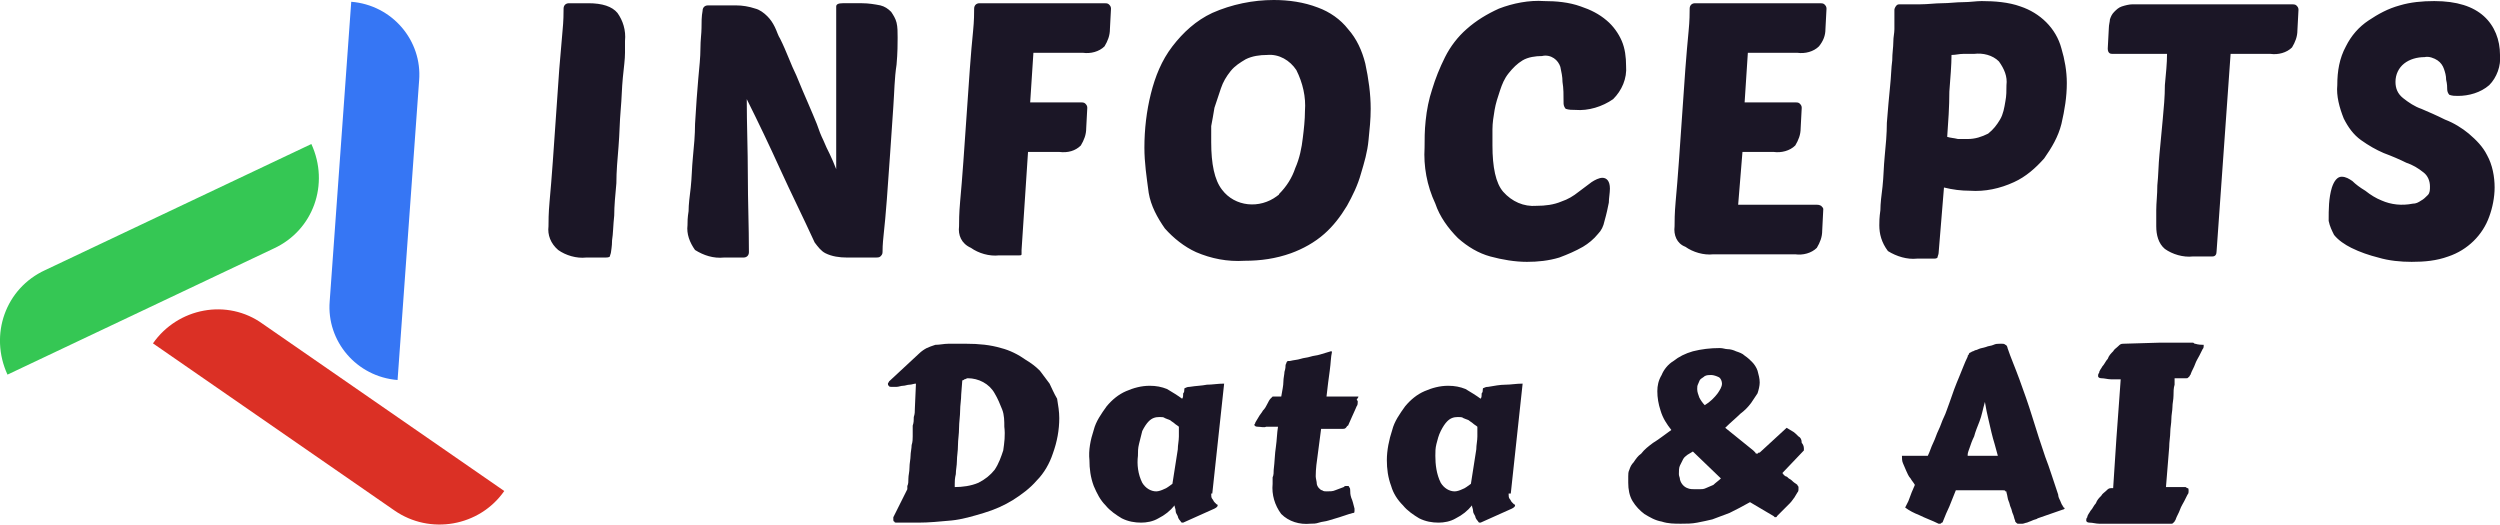
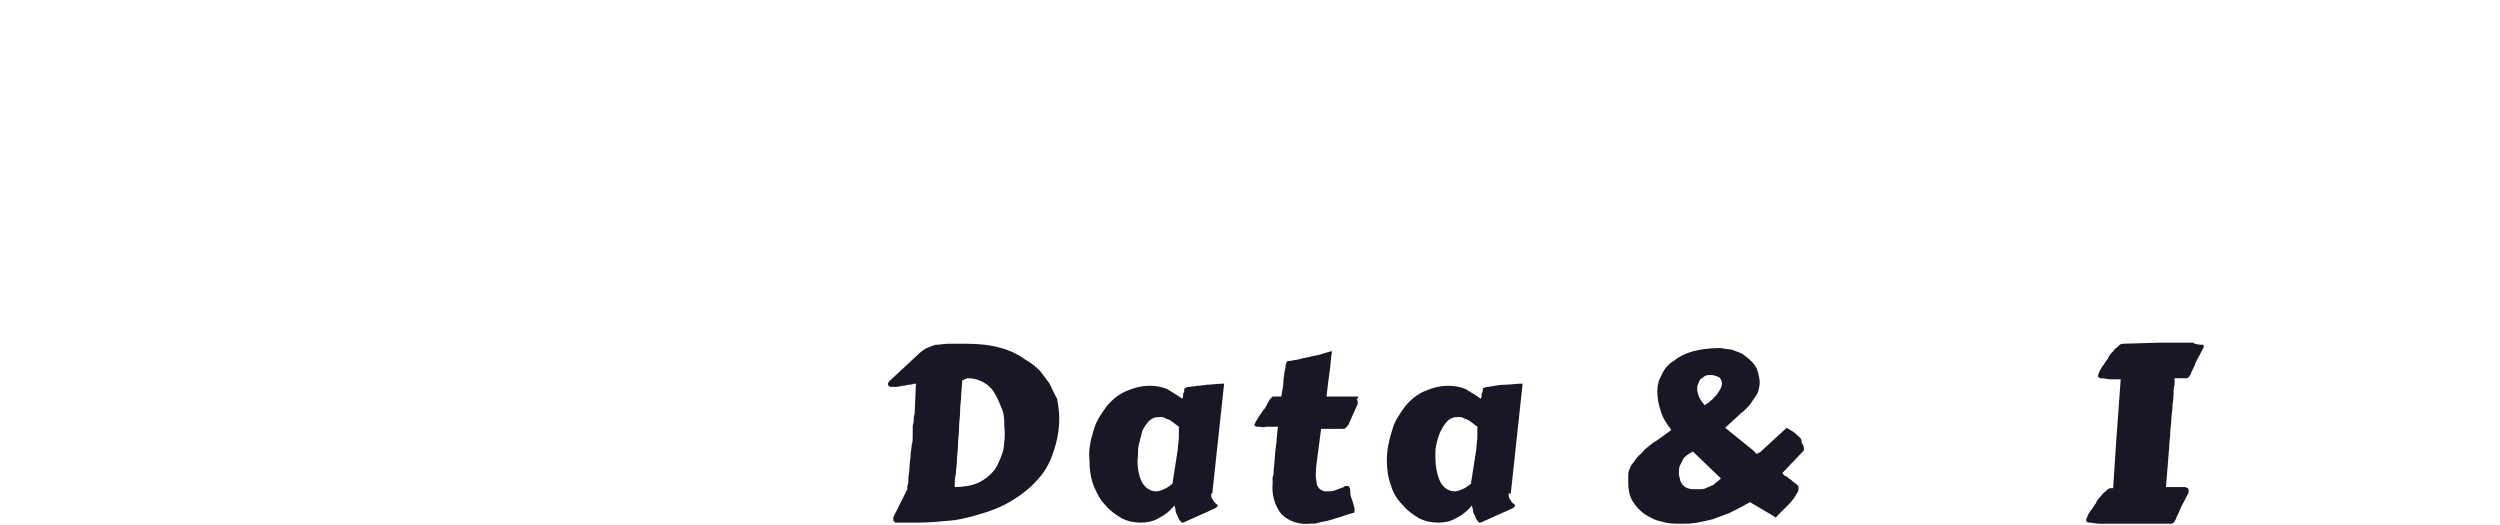
<svg xmlns="http://www.w3.org/2000/svg" id="Layer_1" preserveaspectratio="xMinYMid meet" style="enable-background:new 0 0 232 48.7;" version="1.1" viewBox="0 0 232 48.7" x="0px" xml:space="preserve" y="0px">
  <style>.st0{fill:#35C754;}
.st1{fill:#DB3025;}
.st2{fill:#3676F4;}
.st3{fill:#1B1626;}</style>
  <g>
    <g id="Group_3511_00000083785461610263716110000008833658021225682874_" transform="translate(47.395 34.265)">
-       <path class="st0" d="M-46.7,0.5L-46.7,0.5 c-1.7-3.7-0.2-8,3.5-9.7l0,0l24.7-11.7l0,0c1.7,3.7,0.2,8-3.5,9.7l0,0L-46.7,0.5z" id="Rectangle_4022-2_00000021100929821565960560000006180753413571769493_" />
-       <path class="st1" d="M-0.6,11.3L-0.6,11.3 c-2.3,3.3-6.9,4.1-10.2,1.8c0,0,0,0,0,0l0,0L-33.2-2.4l0,0c2.3-3.3,6.9-4.2,10.2-1.8c0,0,0,0,0,0l0,0l0,0L-0.6,11.3z" id="Rectangle_4023-2_00000143595549505292627250000000484326471780854656_" />
-       <path class="st2" d="M-14.8-34.1L-14.8-34.1 c3.8,0.3,6.6,3.6,6.3,7.3L-10.5,1l0,0c-3.8-0.3-6.6-3.6-6.3-7.3c0,0,0,0,0,0L-14.8-34.1z" id="Path_4188_00000041267273387923220720000006633783529256251809_" />
-     </g>
-     <path class="st3" d="M50.9,21c0-0.4,0-1.2,0.1-2.3 c0.1-1.1,0.2-2.3,0.3-3.7s0.2-2.8,0.3-4.3c0.1-1.5,0.2-2.9,0.3-4.3C52,5.2,52.1,4,52.2,2.9c0.1-1,0.1-1.7,0.1-2.1 c0-0.3,0.2-0.5,0.5-0.5h1.8c1.3,0,2.2,0.3,2.7,0.9c0.5,0.7,0.8,1.6,0.7,2.6c0,0.1,0,0.5,0,1.1s-0.1,1.3-0.2,2.3s-0.1,1.9-0.2,3 s-0.1,2.2-0.2,3.4c-0.1,1.2-0.2,2.3-0.2,3.4c-0.1,1.1-0.2,2.1-0.2,3c-0.1,0.9-0.1,1.7-0.2,2.3c0,0.6-0.1,1-0.1,1.1 c0,0.1-0.1,0.3-0.1,0.4c-0.1,0.1-0.3,0.1-0.4,0.1h-1.8c-0.9,0.1-1.9-0.2-2.6-0.7C51.1,22.6,50.8,21.8,50.9,21L50.9,21L50.9,21z M63.8,20.9c0-0.3,0-0.7,0.1-1.3c0-0.6,0.1-1.4,0.2-2.2c0.1-0.9,0.1-1.8,0.2-2.8s0.2-2.1,0.2-3.1c0.1-1.7,0.2-3.1,0.3-4.2 c0.1-1.1,0.2-2,0.2-2.8s0.1-1.4,0.1-1.9c0-0.5,0-1.1,0.1-1.6c0-0.3,0.2-0.5,0.5-0.5h2.6c0.6,0,1.2,0.1,1.8,0.3 c0.4,0.1,0.8,0.4,1.1,0.7c0.3,0.3,0.5,0.6,0.7,1c0.2,0.4,0.3,0.8,0.5,1.1C73,4.8,73.4,6,73.9,7c0.4,1,0.8,1.9,1.1,2.6 c0.3,0.7,0.6,1.4,0.8,1.9c0.2,0.6,0.4,1.1,0.6,1.5c0.2,0.5,0.4,0.9,0.6,1.3s0.4,0.9,0.6,1.4c0-1.3,0-2.6,0-4c0-1.4,0-2.7,0-4 c0-1.3,0-2.6,0-3.8s0-2.3,0-3.3c0-0.2,0.2-0.3,0.6-0.3h1.8c0.6,0,1.2,0.1,1.7,0.2c0.4,0.1,0.7,0.3,1,0.6c0.2,0.3,0.4,0.6,0.5,1 c0.1,0.4,0.1,0.9,0.1,1.4c0,0.5,0,1.4-0.1,2.5C83,7.3,83,8.5,82.9,9.9c-0.1,1.4-0.2,2.9-0.3,4.4c-0.1,1.5-0.2,2.9-0.3,4.2 c-0.1,1.3-0.2,2.4-0.3,3.3c-0.1,0.9-0.1,1.4-0.1,1.6c0,0.2-0.1,0.3-0.2,0.4c-0.1,0.1-0.3,0.1-0.4,0.1h-2.7c-0.7,0-1.4-0.1-2-0.4 c-0.4-0.2-0.7-0.6-1-1c-1.1-2.4-2.2-4.6-3.2-6.8c-1-2.2-2-4.3-3.1-6.5c0,2.4,0.1,4.7,0.1,7.1c0,2.4,0.1,4.7,0.1,7.1 c0,0.3-0.2,0.5-0.5,0.5h-1.8c-1,0.1-1.9-0.2-2.7-0.7C64,22.5,63.7,21.7,63.8,20.9L63.8,20.9L63.8,20.9z M89,21c0-0.4,0-1.2,0.1-2.3 c0.1-1.1,0.2-2.3,0.3-3.7s0.2-2.8,0.3-4.3c0.1-1.5,0.2-2.9,0.3-4.3s0.2-2.5,0.3-3.5s0.1-1.7,0.1-2.1c0-0.3,0.2-0.5,0.5-0.5h11.6 c0.1,0,0.3,0,0.4,0.1c0.1,0.1,0.2,0.2,0.2,0.4l-0.1,1.9c0,0.6-0.2,1.1-0.5,1.6c-0.5,0.5-1.3,0.7-2,0.6h-4.6l-0.3,4.6h4.7 c0.1,0,0.3,0,0.4,0.1c0.1,0.1,0.2,0.2,0.2,0.4l-0.1,1.9c0,0.6-0.2,1.1-0.5,1.6c-0.5,0.5-1.2,0.7-2,0.6h-2.9l-0.6,9.1 c0,0.2,0,0.3,0,0.4c0,0.1-0.1,0.1-0.3,0.1h-1.8c-0.9,0.1-1.9-0.2-2.6-0.7C89.2,22.6,88.9,21.8,89,21L89,21L89,21z M106.2,13.7 c0-1.7,0.2-3.4,0.6-5c0.4-1.6,1-3.1,2-4.4c1-1.3,2.2-2.4,3.7-3.1c1.8-0.8,3.8-1.2,5.7-1.2c1.4,0,2.8,0.2,4.1,0.7 c1.1,0.4,2.1,1.1,2.8,2c0.8,0.9,1.3,2,1.6,3.2c0.3,1.4,0.5,2.8,0.5,4.2c0,1-0.1,1.9-0.2,2.9c-0.1,1.1-0.4,2.1-0.7,3.1 c-0.3,1.1-0.8,2.1-1.3,3c-0.6,1-1.3,1.9-2.1,2.6c-0.9,0.8-2,1.4-3.1,1.8c-1.4,0.5-2.8,0.7-4.3,0.7c-1.6,0.1-3.1-0.2-4.5-0.8 c-1.1-0.5-2.1-1.3-2.9-2.2c-0.7-1-1.3-2.1-1.5-3.3C106.4,16.4,106.2,15.1,106.2,13.7L106.2,13.7L106.2,13.7z M112.4,13.2 c0,2,0.3,3.5,1,4.4c1.2,1.6,3.5,1.8,5.1,0.6c0.1-0.1,0.2-0.1,0.2-0.2c0.7-0.7,1.2-1.5,1.5-2.4c0.4-0.9,0.6-1.9,0.7-2.8 c0.1-0.8,0.2-1.7,0.2-2.5c0.1-1.3-0.2-2.6-0.8-3.8c-0.6-0.9-1.6-1.5-2.7-1.4c-0.7,0-1.4,0.1-2,0.4c-0.5,0.3-1,0.6-1.4,1.1 c-0.4,0.5-0.7,1-0.9,1.6c-0.2,0.6-0.4,1.2-0.6,1.8c-0.1,0.6-0.2,1.2-0.3,1.7C112.4,12.3,112.4,12.8,112.4,13.2L112.4,13.2z M132.2,13.7c0-0.7,0-1.6,0.1-2.5c0.1-1,0.3-2,0.6-2.9c0.3-1,0.7-2,1.2-3c0.5-1,1.2-1.9,2-2.6c0.9-0.8,1.9-1.4,3-1.9 c1.3-0.5,2.8-0.8,4.2-0.7c1.1,0,2.3,0.1,3.4,0.5c0.9,0.3,1.7,0.7,2.4,1.3c0.6,0.5,1.1,1.2,1.4,1.9c0.3,0.7,0.4,1.5,0.4,2.3 c0.1,1.2-0.4,2.3-1.2,3.1c-1,0.7-2.3,1.1-3.5,1c-0.3,0-0.6,0-0.9-0.1c-0.1-0.1-0.2-0.3-0.2-0.5c0-0.8,0-1.4-0.1-2 c0-0.5-0.1-0.9-0.2-1.4c-0.1-0.3-0.3-0.6-0.6-0.8c-0.3-0.2-0.7-0.3-1.1-0.2c-0.6,0-1.3,0.1-1.8,0.4c-0.5,0.3-0.9,0.7-1.3,1.2 c-0.4,0.5-0.6,1-0.8,1.6c-0.2,0.6-0.4,1.2-0.5,1.8c-0.1,0.6-0.2,1.2-0.2,1.8c0,0.6,0,1.1,0,1.5c0,2,0.3,3.5,1,4.3 c0.8,0.9,1.9,1.4,3.1,1.3c0.8,0,1.6-0.1,2.3-0.4c0.6-0.2,1.1-0.5,1.6-0.9c0.4-0.3,0.8-0.6,1.2-0.9c0.3-0.2,0.7-0.4,1-0.4 c0.4,0,0.7,0.3,0.7,1c0,0.4-0.1,0.9-0.1,1.3c-0.1,0.5-0.2,1-0.4,1.7c-0.1,0.5-0.3,0.9-0.6,1.2c-0.4,0.5-0.9,0.9-1.4,1.2 c-0.7,0.4-1.4,0.7-2.2,1c-1,0.3-2,0.4-3,0.4c-1.1,0-2.3-0.2-3.4-0.5c-1.1-0.3-2.1-0.9-3-1.7c-0.9-0.9-1.7-2-2.1-3.2 C132.4,17.2,132.1,15.4,132.2,13.7L132.2,13.7z M155.4,21c0-0.4,0-1.2,0.1-2.3c0.1-1.1,0.2-2.3,0.3-3.7s0.2-2.8,0.3-4.3 c0.1-1.5,0.2-2.9,0.3-4.3c0.1-1.3,0.2-2.5,0.3-3.5s0.1-1.7,0.1-2.1c0-0.3,0.2-0.5,0.5-0.5h11.6c0.1,0,0.3,0,0.4,0.1 c0.1,0.1,0.2,0.2,0.2,0.4l-0.1,1.9c0,0.6-0.2,1.1-0.6,1.6c-0.5,0.5-1.3,0.7-2,0.6h-4.6l-0.3,4.6h4.7c0.1,0,0.3,0,0.4,0.1 c0.1,0.1,0.2,0.2,0.2,0.4l-0.1,1.9c0,0.6-0.2,1.1-0.5,1.6c-0.5,0.5-1.3,0.7-2,0.6h-2.9l-0.4,4.9h7.3c0.1,0,0.2,0,0.4,0.1 c0.1,0.1,0.2,0.2,0.2,0.3l-0.1,2c0,0.6-0.2,1.1-0.5,1.6c-0.5,0.5-1.3,0.7-2,0.6h-7.6c-0.9,0.1-1.9-0.2-2.6-0.7 C155.6,22.6,155.3,21.8,155.4,21L155.4,21L155.4,21z M174.4,20.9c0-0.3,0-0.7,0.1-1.4c0-0.6,0.1-1.4,0.2-2.2 c0.1-0.9,0.1-1.8,0.2-2.8c0.1-1,0.2-2.1,0.2-3.1c0.1-1.3,0.2-2.4,0.3-3.4c0.1-0.9,0.1-1.7,0.2-2.4c0-0.7,0.1-1.2,0.1-1.7 c0-0.5,0.1-0.8,0.1-1.2s0-0.7,0-0.9c0-0.3,0-0.6,0-0.9c0-0.1,0.1-0.3,0.2-0.4c0.1-0.1,0.2-0.1,0.3-0.1c0.6,0,1.2,0,1.9,0 c0.7,0,1.4-0.1,2-0.1c0.7,0,1.3-0.1,2-0.1c0.6,0,1.2-0.1,1.7-0.1c1.2,0,2.5,0.1,3.6,0.5c1.8,0.6,3.3,2,3.8,3.9 c0.3,1,0.5,2.1,0.5,3.2c0,1.3-0.2,2.5-0.5,3.8c-0.3,1.2-0.9,2.2-1.6,3.2c-0.8,0.9-1.7,1.7-2.8,2.2c-1.3,0.6-2.7,0.9-4.1,0.8 c-0.8,0-1.6-0.1-2.4-0.3l-0.5,6.1c0,0.1-0.1,0.3-0.1,0.4c-0.1,0.1-0.2,0.1-0.4,0.1h-1.5c-0.9,0.1-1.9-0.2-2.7-0.7 C174.6,22.5,174.4,21.7,174.4,20.9L174.4,20.9L174.4,20.9z M180.7,12.7c0.3,0.1,0.6,0.1,1,0.2c0.3,0,0.6,0,0.9,0 c0.7,0,1.3-0.2,1.9-0.5c0.5-0.4,0.8-0.8,1.1-1.3c0.3-0.5,0.4-1.1,0.5-1.7c0.1-0.5,0.1-1,0.1-1.5c0.1-0.8-0.2-1.5-0.7-2.2 c-0.6-0.6-1.5-0.8-2.3-0.7c-0.3,0-0.6,0-1,0s-0.7,0.1-1.1,0.1c0,0.9-0.1,2.1-0.2,3.4C180.9,9.9,180.8,11.3,180.7,12.7L180.7,12.7 L180.7,12.7z M195.6,4.5l0.1-1.9c0-0.3,0.1-0.6,0.1-0.8c0.1-0.3,0.2-0.5,0.4-0.7c0.2-0.2,0.4-0.4,0.7-0.5c0.3-0.1,0.7-0.2,1-0.2 h14.8c0.1,0,0.3,0,0.4,0.1c0.1,0.1,0.2,0.2,0.2,0.4l-0.1,1.9c0,0.6-0.2,1.1-0.5,1.6c-0.5,0.5-1.3,0.7-2,0.6H207l-1.3,18.3 c0,0.3-0.1,0.5-0.4,0.5h-1.8c-0.9,0.1-1.9-0.2-2.6-0.7c-0.6-0.5-0.8-1.3-0.8-2.1c0-0.3,0-0.8,0-1.5c0-0.7,0.1-1.4,0.1-2.3 c0.1-0.9,0.1-1.9,0.2-2.9c0.1-1,0.2-2.1,0.3-3.2c0.1-1.1,0.2-2.1,0.2-3.2c0.1-1.1,0.2-2,0.2-2.9H196C195.8,5,195.6,4.9,195.6,4.5 L195.6,4.5L195.6,4.5z M216.1,20.5c0-1.1,0-2.1,0.3-3.1c0.2-0.6,0.5-1,0.9-1c0.4,0,0.7,0.2,1,0.4c0.3,0.3,0.7,0.6,1.2,0.9 c0.5,0.4,1,0.7,1.5,0.9c0.9,0.4,1.9,0.5,2.9,0.3c0.3,0,0.5-0.1,0.8-0.3c0.2-0.1,0.4-0.3,0.6-0.5c0.2-0.2,0.2-0.5,0.2-0.8 c0-0.5-0.2-1-0.6-1.3c-0.5-0.4-1-0.7-1.6-0.9c-0.6-0.3-1.3-0.6-2.1-0.9c-0.7-0.3-1.4-0.7-2.1-1.2c-0.7-0.5-1.2-1.2-1.6-2 c-0.4-1-0.7-2.1-0.6-3.1c0-1.3,0.2-2.5,0.8-3.6c0.5-1,1.2-1.8,2.1-2.4c0.9-0.6,1.8-1.1,2.9-1.4c1-0.3,2.1-0.4,3.2-0.4 c2.1,0,3.6,0.5,4.6,1.4c1,0.9,1.5,2.2,1.5,3.6c0.1,1-0.3,2.1-1,2.8c-0.8,0.7-1.9,1-2.9,1c-0.3,0-0.5,0-0.8-0.1 c-0.1-0.1-0.2-0.3-0.2-0.5c0-0.2,0-0.5-0.1-0.9c0-0.4-0.1-0.7-0.2-1c-0.1-0.3-0.3-0.6-0.6-0.8c-0.3-0.2-0.8-0.4-1.2-0.3 c-0.7,0-1.4,0.2-1.9,0.6c-0.5,0.4-0.8,1-0.8,1.7c0,0.6,0.2,1.1,0.7,1.5c0.5,0.4,1.1,0.8,1.7,1c0.7,0.3,1.4,0.6,2.2,1 c0.8,0.3,1.6,0.8,2.2,1.3c0.7,0.6,1.3,1.2,1.7,2c0.5,0.9,0.7,2,0.7,3c0,0.9-0.2,1.9-0.5,2.7c-0.6,1.7-2,3.1-3.8,3.7 c-1.1,0.4-2.2,0.5-3.4,0.5c-1,0-2.1-0.1-3.1-0.4c-0.8-0.2-1.7-0.5-2.5-0.9c-0.6-0.3-1.2-0.7-1.6-1.2 C216.4,21.4,216.2,21,216.1,20.5L216.1,20.5L216.1,20.5z" id="Path_4189_00000001645366191088247070000017365795293953032374_" />
+       </g>
    <g>
      <path class="st3" d="M112.5,45.8l1.1-10.2c-0.6,0-1.1,0.1-1.6,0.1c-0.5,0.1-1,0.1-1.6,0.2c-0.1,0-0.2,0-0.4,0.1 c-0.1,0-0.1,0.1-0.1,0.2c0,0.1,0,0.2-0.1,0.3c0,0.2,0,0.4-0.1,0.5c-0.4-0.3-0.9-0.6-1.4-0.9c-0.5-0.2-1-0.3-1.6-0.3 c-0.8,0-1.5,0.2-2.2,0.5c-0.7,0.3-1.3,0.8-1.8,1.4c-0.5,0.7-1,1.4-1.2,2.2c-0.3,0.9-0.5,1.9-0.4,2.8l0,0c0,0.8,0.1,1.6,0.4,2.4 c0.3,0.7,0.6,1.3,1.1,1.8c0.4,0.5,1,0.9,1.5,1.2c0.6,0.3,1.2,0.4,1.8,0.4c0.5,0,1.1-0.1,1.6-0.4c0.6-0.3,1.1-0.7,1.5-1.2 c0,0.2,0.1,0.3,0.1,0.5c0,0.2,0.1,0.3,0.2,0.5c0,0.1,0.1,0.3,0.2,0.4c0.1,0.1,0.1,0.2,0.2,0.2c0,0,0.1,0,0.1,0l2.9-1.3 c0.2-0.1,0.3-0.2,0.3-0.3c0,0,0-0.1-0.1-0.1c-0.1-0.1-0.1-0.1-0.2-0.2c-0.1-0.1-0.1-0.2-0.2-0.3c-0.1-0.1-0.1-0.3-0.1-0.5 L112.5,45.8C112.5,45.8,112.5,45.8,112.5,45.8z M109.4,40.5c0,0.4-0.1,0.8-0.1,1.2l-0.5,3.2c-0.3,0.2-0.5,0.4-0.8,0.5 c-0.2,0.1-0.5,0.2-0.7,0.2c-0.5,0-1-0.3-1.3-0.8c-0.4-0.8-0.5-1.7-0.4-2.5l0,0c0-0.4,0-0.7,0.1-1.1c0.1-0.4,0.2-0.8,0.3-1.2 c0.2-0.4,0.4-0.7,0.6-0.9c0.3-0.3,0.6-0.4,1-0.4c0.2,0,0.4,0,0.5,0.1c0.2,0.1,0.3,0.1,0.5,0.2c0.1,0.1,0.3,0.2,0.4,0.3 c0.1,0.1,0.3,0.2,0.4,0.3C109.4,39.8,109.4,40.1,109.4,40.5z" />
      <path class="st3" d="M97.4,35.6c-0.3-0.4-0.6-0.8-0.9-1.2c-0.4-0.4-0.8-0.7-1.3-1c-0.7-0.5-1.5-0.9-2.3-1.1 c-1-0.3-2.1-0.4-3.2-0.4c-0.7,0-1.3,0-1.7,0c-0.4,0-0.8,0.1-1.2,0.1c-0.3,0.1-0.6,0.2-0.8,0.3c-0.2,0.1-0.5,0.3-0.7,0.5l-2.8,2.6 c0,0.1-0.1,0.1-0.1,0.2l0,0c0,0.1,0,0.2,0.1,0.2c0,0.1,0.1,0.1,0.2,0.1c0.2,0,0.3,0,0.5,0c0.2,0,0.4-0.1,0.6-0.1 c0.2,0,0.4-0.1,0.6-0.1s0.4-0.1,0.6-0.1l-0.1,2.3c0,0.3,0,0.5-0.1,0.8c0,0.3,0,0.5-0.1,0.8c0,0.2,0,0.4,0,0.6c0,0.2,0,0.3,0,0.4 c0,0.2,0,0.5-0.1,0.8c0,0.3-0.1,0.7-0.1,1s-0.1,0.7-0.1,1.1c0,0.4-0.1,0.7-0.1,1c0,0.3,0,0.5-0.1,0.7c0,0.1,0,0.2,0,0.3L82.9,48 c0,0.1,0,0.1,0,0.2c0,0.1,0,0.2,0.1,0.2c0,0.1,0.1,0.1,0.2,0.1h2c1,0,2-0.1,3.1-0.2c1-0.1,2-0.4,3-0.7c1-0.3,1.9-0.7,2.7-1.2 c0.8-0.5,1.6-1.1,2.2-1.8c0.7-0.7,1.2-1.6,1.5-2.5c0.4-1.1,0.6-2.2,0.6-3.3c0-0.6-0.1-1.2-0.2-1.8C97.8,36.5,97.6,36,97.4,35.6z M93.1,41.8c-0.2,0.6-0.4,1.2-0.8,1.8c-0.4,0.5-0.9,0.9-1.5,1.2c-0.7,0.3-1.5,0.4-2.2,0.4l0-0.3h0c0-0.2,0-0.5,0.1-0.9 c0-0.4,0.1-0.8,0.1-1.2c0-0.5,0.1-0.9,0.1-1.5c0-0.5,0.1-1,0.1-1.6c0-0.5,0.1-1.1,0.1-1.6c0-0.5,0.1-1,0.1-1.5l0.1-1.3 c0.1,0,0.2-0.1,0.2-0.1c0.1,0,0.2-0.1,0.3-0.1c1,0,2,0.5,2.5,1.4c0.3,0.5,0.5,1,0.7,1.5c0.2,0.5,0.2,1.1,0.2,1.6 C93.3,40.4,93.2,41.1,93.1,41.8z" />
      <path class="st3" d="M166.9,40.5c-0.2-0.2-0.4-0.4-0.6-0.5c-0.2-0.1-0.3-0.2-0.5-0.3l-2.5,2.3c0,0-0.1,0-0.1,0 c0,0-0.1,0.1-0.1,0.1c-0.1,0-0.2,0-0.2-0.1l-0.2-0.2l-2.6-2.1c0.5-0.5,1-0.9,1.4-1.3c0.4-0.3,0.7-0.6,1-1c0.2-0.3,0.4-0.6,0.6-0.9 c0.1-0.3,0.2-0.7,0.2-1c0-0.4-0.1-0.7-0.2-1.1c-0.1-0.3-0.3-0.6-0.5-0.8c-0.2-0.2-0.4-0.4-0.7-0.6c-0.2-0.2-0.5-0.3-0.8-0.4 c-0.2-0.1-0.5-0.2-0.8-0.2c-0.2,0-0.4-0.1-0.7-0.1c-0.9,0-1.7,0.1-2.5,0.3c-0.7,0.2-1.3,0.5-1.8,0.9c-0.5,0.3-0.9,0.8-1.1,1.3 c-0.3,0.5-0.4,1-0.4,1.5c0,0.6,0.1,1.2,0.3,1.8c0.2,0.7,0.6,1.3,1,1.8c-0.7,0.5-1.2,0.9-1.7,1.2c-0.4,0.3-0.8,0.6-1.1,1 c-0.3,0.2-0.5,0.5-0.7,0.8c-0.2,0.2-0.3,0.4-0.4,0.7c-0.1,0.2-0.1,0.4-0.1,0.6c0,0.2,0,0.4,0,0.6l0,0c0,0.6,0.1,1.2,0.4,1.7 c0.3,0.5,0.7,0.9,1.1,1.2c0.5,0.3,1,0.6,1.6,0.7c0.6,0.2,1.2,0.2,1.8,0.2c0.5,0,1,0,1.5-0.1c0.5-0.1,1-0.2,1.4-0.3 c0.5-0.2,1.1-0.4,1.6-0.6c0.6-0.3,1.2-0.6,1.9-1l2.2,1.3c0,0,0.1,0.1,0.1,0.1c0.1,0,0.2,0,0.2-0.1c0.1-0.1,0.2-0.2,0.3-0.3 c0.1-0.1,0.3-0.3,0.4-0.4c0.2-0.2,0.3-0.3,0.5-0.5c0.2-0.2,0.3-0.4,0.4-0.5c0.1-0.2,0.2-0.3,0.3-0.5c0.1-0.1,0.1-0.2,0.1-0.4 c0,0,0-0.1,0-0.1c0-0.1-0.1-0.1-0.1-0.2c-0.1-0.1-0.3-0.2-0.4-0.3c-0.1-0.1-0.2-0.2-0.4-0.3c-0.1-0.1-0.2-0.2-0.3-0.2 c-0.1-0.1-0.2-0.1-0.2-0.2l-0.1-0.1l2-2.1c0-0.1,0-0.1,0-0.2c0-0.2-0.1-0.4-0.2-0.5C167.2,40.8,167.1,40.6,166.9,40.5z M159,45 c-0.2,0.1-0.5,0.2-0.7,0.3c-0.2,0.1-0.4,0.1-0.6,0.1c-0.2,0-0.3,0-0.4,0c-0.2,0-0.5,0-0.7-0.1c-0.3-0.1-0.6-0.4-0.7-0.8 c0-0.2-0.1-0.3-0.1-0.5l0,0c0-0.3,0-0.6,0.1-0.8c0.1-0.2,0.2-0.4,0.3-0.6c0.1-0.2,0.3-0.3,0.4-0.4c0.2-0.1,0.3-0.2,0.5-0.3 l2.6,2.5C159.5,44.6,159.2,44.8,159,45z M159.4,36.5c-0.3,0.4-0.7,0.8-1.2,1.1c-0.2-0.2-0.4-0.5-0.5-0.7c-0.1-0.3-0.2-0.5-0.2-0.8 l0,0c0-0.2,0-0.3,0.1-0.5c0.1-0.2,0.1-0.3,0.2-0.4c0.1-0.1,0.3-0.2,0.4-0.3c0.2-0.1,0.4-0.1,0.6-0.1c0.2,0,0.5,0.1,0.7,0.2 c0.2,0.1,0.3,0.4,0.3,0.6C159.8,35.9,159.6,36.2,159.4,36.5z" />
      <path class="st3" d="M126,36.8h-2.9c0.1-0.9,0.2-1.7,0.3-2.4c0.1-0.7,0.1-1.3,0.2-1.7v0c0-0.1,0-0.1-0.1-0.1c0,0,0,0,0,0 c0,0,0,0,0,0c-0.3,0.1-0.7,0.2-1,0.3c-0.3,0.1-0.6,0.1-0.9,0.2c-0.3,0.1-0.6,0.1-0.9,0.2c-0.3,0.1-0.6,0.1-1,0.2 c-0.1,0-0.1,0-0.2,0c0,0-0.1,0.1-0.1,0.1c0,0.1-0.1,0.2-0.1,0.3c0,0.1,0,0.3-0.1,0.6c0,0.2-0.1,0.6-0.1,0.9c0,0.4-0.1,0.8-0.2,1.4 h-0.8c0,0-0.1,0.1-0.2,0.2c-0.1,0.1-0.2,0.3-0.3,0.5c-0.1,0.2-0.2,0.4-0.4,0.6c-0.1,0.2-0.3,0.4-0.4,0.6c-0.1,0.2-0.2,0.3-0.3,0.5 c0,0.1-0.1,0.2-0.1,0.2l0,0c0,0.1,0.1,0.2,0.3,0.2c0.3,0,0.6,0.1,0.8,0h1.1c-0.1,0.6-0.1,1.2-0.2,1.9c-0.1,0.6-0.1,1.3-0.2,2.1 c0,0.2,0,0.5-0.1,0.7c0,0.2,0,0.4,0,0.6c-0.1,1,0.2,2,0.8,2.8c0.7,0.7,1.7,1,2.7,0.9c0.3,0,0.5,0,0.8-0.1c0.3-0.1,0.6-0.1,0.9-0.2 c0.3-0.1,0.7-0.2,1-0.3c0.3-0.1,0.6-0.2,0.9-0.3c0.1,0,0.3-0.1,0.4-0.1c0.1,0,0.1-0.1,0.1-0.2c0,0,0,0,0-0.1c0,0,0-0.1,0-0.1 c-0.1-0.4-0.2-0.8-0.3-1c-0.1-0.3-0.1-0.5-0.1-0.7c0-0.1,0-0.2-0.1-0.3c0-0.1-0.1-0.1-0.1-0.1c-0.1,0-0.1,0-0.2,0 c-0.1,0-0.1,0-0.2,0.1c-0.3,0.1-0.5,0.2-0.8,0.3c-0.2,0.1-0.5,0.1-0.8,0.1c-0.1,0-0.3,0-0.4-0.1c-0.1,0-0.2-0.1-0.3-0.2 c-0.1-0.1-0.2-0.3-0.2-0.4c0-0.2-0.1-0.5-0.1-0.7c0-0.7,0.1-1.4,0.2-2.1c0.1-0.8,0.2-1.5,0.3-2.3h2c0.1,0,0.2,0,0.3-0.1 c0.1-0.1,0.1-0.2,0.2-0.2l0.4-0.9c0.2-0.4,0.3-0.7,0.4-0.9c0.1-0.1,0.1-0.3,0.1-0.4c0-0.1,0-0.1-0.1-0.2 C126.1,36.8,126.1,36.8,126,36.8z" />
-       <path class="st3" d="M191.4,46.9c-0.1-0.1-0.1-0.2-0.2-0.4c-0.1-0.2-0.2-0.4-0.2-0.6c-0.2-0.6-0.4-1.2-0.6-1.8 c-0.2-0.6-0.4-1.2-0.6-1.7c-0.2-0.6-0.4-1.2-0.6-1.8c-0.2-0.6-0.4-1.3-0.6-1.9c-0.4-1.3-0.8-2.4-1.2-3.5c-0.4-1.1-0.8-2-1.1-2.9 c0-0.1-0.1-0.3-0.2-0.3c-0.1-0.1-0.2-0.1-0.3-0.1h-0.2c-0.2,0-0.4,0-0.6,0.1c-0.2,0.1-0.5,0.1-0.7,0.2c-0.3,0.1-0.5,0.1-0.7,0.2 c-0.2,0.1-0.3,0.1-0.3,0.1l-0.2,0.1c-0.1,0-0.2,0.1-0.2,0.1c-0.1,0-0.2,0.1-0.2,0.2c-0.1,0.1-0.1,0.1-0.1,0.2 c-0.3,0.6-0.5,1.2-0.8,1.9c-0.3,0.7-0.6,1.5-0.9,2.4c-0.2,0.5-0.3,0.9-0.5,1.3c-0.2,0.4-0.3,0.8-0.5,1.2c-0.2,0.4-0.3,0.8-0.5,1.2 c-0.2,0.4-0.3,0.8-0.5,1.2l-0.2,0c-0.1,0-0.2,0-0.4,0c-0.2,0-0.4,0-0.6,0s-0.4,0-0.6,0c-0.2,0-0.3,0-0.4,0c-0.1,0-0.2,0-0.2,0l0,0 c0,0.2,0,0.5,0.1,0.7c0.1,0.2,0.2,0.5,0.3,0.7c0.1,0.2,0.2,0.5,0.4,0.7c0.1,0.2,0.3,0.4,0.4,0.6l-0.3,0.7 c-0.1,0.3-0.2,0.5-0.3,0.8c-0.1,0.2-0.2,0.4-0.3,0.6c0.4,0.3,0.8,0.5,1.3,0.7c0.6,0.3,1.2,0.5,1.8,0.8c0,0,0.1,0,0.1,0 c0.1,0,0.1,0,0.2-0.1c0.1,0,0.1-0.1,0.1-0.1c0.2-0.5,0.4-1,0.6-1.4c0.2-0.5,0.4-1,0.6-1.5l0.6,0c0.2,0,0.4,0,0.6,0 c0.2,0,0.4,0,0.6,0c0.2,0,0.3,0,0.4,0c0.1,0,0.2,0,0.4,0l0.5,0c0.2,0,0.4,0,0.7,0c0.1,0,0.2,0,0.3,0c0.1,0,0.2,0,0.3,0 c0.1,0,0.2,0,0.2,0.1c0.1,0,0.1,0,0.1,0.1c0.1,0.3,0.1,0.6,0.2,0.8c0.1,0.2,0.1,0.4,0.2,0.6c0.1,0.2,0.1,0.4,0.2,0.6 c0.1,0.2,0.1,0.4,0.2,0.6c0,0.1,0,0.1,0.1,0.2c0.1,0.1,0.1,0.1,0.2,0.1h0.1c0.1,0,0.2,0,0.3,0c0.1,0,0.3-0.1,0.4-0.1 c0.2-0.1,0.3-0.1,0.5-0.2c0.2-0.1,0.4-0.1,0.5-0.2l2.3-0.8c0.1,0,0.2-0.1,0.2-0.1c0,0,0-0.1-0.1-0.1C191.5,47,191.4,47,191.4,46.9 z M182.6,42.4L182.6,42.4C182.6,42.4,182.6,42.3,182.6,42.4l0-0.2c0-0.2,0.1-0.4,0.2-0.7c0.1-0.3,0.2-0.6,0.4-1 c0.1-0.4,0.3-0.9,0.5-1.4c0.2-0.5,0.3-1.1,0.5-1.8c0.1,0.6,0.2,1.1,0.3,1.5s0.2,0.9,0.3,1.3c0.1,0.4,0.2,0.8,0.3,1.1 c0.1,0.4,0.2,0.7,0.3,1.1H182.6z" />
      <path class="st3" d="M140.2,45.8l1.1-10.2c-0.6,0-1.1,0.1-1.6,0.1s-1,0.1-1.6,0.2c-0.1,0-0.2,0-0.4,0.1c-0.1,0-0.1,0.1-0.1,0.2 c0,0.1,0,0.2-0.1,0.3c0,0.2,0,0.4-0.1,0.5c-0.4-0.3-0.9-0.6-1.4-0.9c-0.5-0.2-1-0.3-1.6-0.3c-0.8,0-1.5,0.2-2.2,0.5 c-0.7,0.3-1.3,0.8-1.8,1.4c-0.5,0.7-1,1.4-1.2,2.2c-0.3,0.9-0.5,1.9-0.5,2.8l0,0c0,0.8,0.1,1.6,0.4,2.4c0.2,0.7,0.6,1.3,1.1,1.8 c0.4,0.5,1,0.9,1.5,1.2c0.6,0.3,1.2,0.4,1.8,0.4c0.5,0,1.1-0.1,1.6-0.4c0.6-0.3,1.1-0.7,1.5-1.2c0,0.2,0.1,0.3,0.1,0.5 c0,0.2,0.1,0.3,0.2,0.5c0,0.1,0.1,0.3,0.2,0.4c0.1,0.1,0.1,0.2,0.2,0.2c0,0,0.1,0,0.1,0l2.9-1.3c0.2-0.1,0.3-0.2,0.3-0.3 c0,0,0-0.1-0.1-0.1c-0.1-0.1-0.1-0.1-0.2-0.2c-0.1-0.1-0.1-0.2-0.2-0.3c-0.1-0.1-0.1-0.3-0.1-0.5L140.2,45.8 C140.2,45.8,140.2,45.8,140.2,45.8z M137.1,40.5c0,0.4-0.1,0.8-0.1,1.2l-0.5,3.2c-0.3,0.2-0.5,0.4-0.8,0.5 c-0.2,0.1-0.5,0.2-0.7,0.2c-0.5,0-1-0.3-1.3-0.8c-0.4-0.8-0.5-1.7-0.5-2.5l0,0c0-0.4,0-0.7,0.1-1.1c0.1-0.4,0.2-0.8,0.4-1.2 c0.2-0.4,0.4-0.7,0.6-0.9c0.3-0.3,0.6-0.4,1-0.4c0.2,0,0.4,0,0.5,0.1c0.2,0.1,0.3,0.1,0.5,0.2c0.1,0.1,0.3,0.2,0.4,0.3 c0.1,0.1,0.3,0.2,0.4,0.3C137.1,39.8,137.1,40.1,137.1,40.5z" />
      <path class="st3" d="M203.7,31.9c-0.1,0-0.1-0.1-0.2-0.1c-0.1,0-0.2,0-0.4,0c-0.2,0-0.5,0-0.7,0c-0.3,0-0.6,0-0.9,0 c-0.3,0-0.7,0-1.1,0l-3.4,0.1c-0.2,0-0.3,0.1-0.4,0.2c-0.2,0.2-0.4,0.3-0.5,0.5c-0.2,0.2-0.4,0.4-0.5,0.7 c-0.2,0.2-0.3,0.5-0.5,0.7c-0.1,0.2-0.3,0.4-0.3,0.6c-0.1,0.1-0.1,0.2-0.1,0.3c0,0.1,0.1,0.2,0.3,0.2c0.3,0,0.6,0.1,0.9,0.1 c0.2,0,0.5,0,0.9,0c0,0,0,0,0,0c-0.1,1.2-0.2,3-0.4,5.5l-0.3,4.6l-0.2,0c-0.2,0-0.3,0.1-0.4,0.2c-0.2,0.2-0.4,0.3-0.5,0.5 c-0.2,0.2-0.4,0.4-0.5,0.7c-0.2,0.2-0.3,0.5-0.5,0.7c-0.1,0.2-0.3,0.4-0.3,0.6c-0.1,0.1-0.1,0.2-0.1,0.3c0,0.1,0.1,0.2,0.3,0.2 c0.3,0,0.6,0.1,0.9,0.1c0.3,0,0.6,0,1.1,0c0.1,0,0.2,0,0.4,0c0,0,0,0,0,0c0.1,0,0.1,0,0.2,0c0.3,0,0.6,0,1,0c0.6,0,1.2,0,1.8,0 c0.6,0,1.3,0,1.9,0c0.1,0,0.2,0,0.3,0c0.1,0,0.1,0,0.2-0.1c0,0,0.1-0.1,0.1-0.1c0-0.1,0.1-0.1,0.1-0.2c0.1-0.3,0.3-0.6,0.4-0.9 c0.1-0.3,0.3-0.6,0.4-0.8c0.1-0.2,0.2-0.4,0.3-0.6c0.1-0.1,0.1-0.2,0.1-0.4c0-0.1,0-0.2-0.1-0.2c-0.1,0-0.1-0.1-0.2-0.1 c-0.1,0-0.2,0-0.4,0c-0.2,0-0.5,0-0.7,0c-0.2,0-0.5,0-0.7,0l0.3-3.7c0-0.5,0.1-1,0.1-1.4c0-0.4,0.1-0.8,0.1-1.2 c0-0.4,0.1-0.8,0.1-1.1c0-0.4,0.1-0.7,0.1-1.1c0-0.3,0-0.7,0.1-1c0-0.2,0-0.4,0-0.6c0.3,0,0.6,0,0.8,0c0.1,0,0.2,0,0.3,0 c0.1,0,0.1,0,0.2-0.1c0,0,0.1-0.1,0.1-0.1c0-0.1,0.1-0.1,0.1-0.2c0.1-0.3,0.3-0.6,0.4-0.9c0.1-0.3,0.3-0.6,0.4-0.8 c0.1-0.2,0.2-0.4,0.3-0.6c0.1-0.1,0.1-0.2,0.1-0.4C203.9,32,203.8,31.9,203.7,31.9z" />
    </g>
  </g>
</svg>